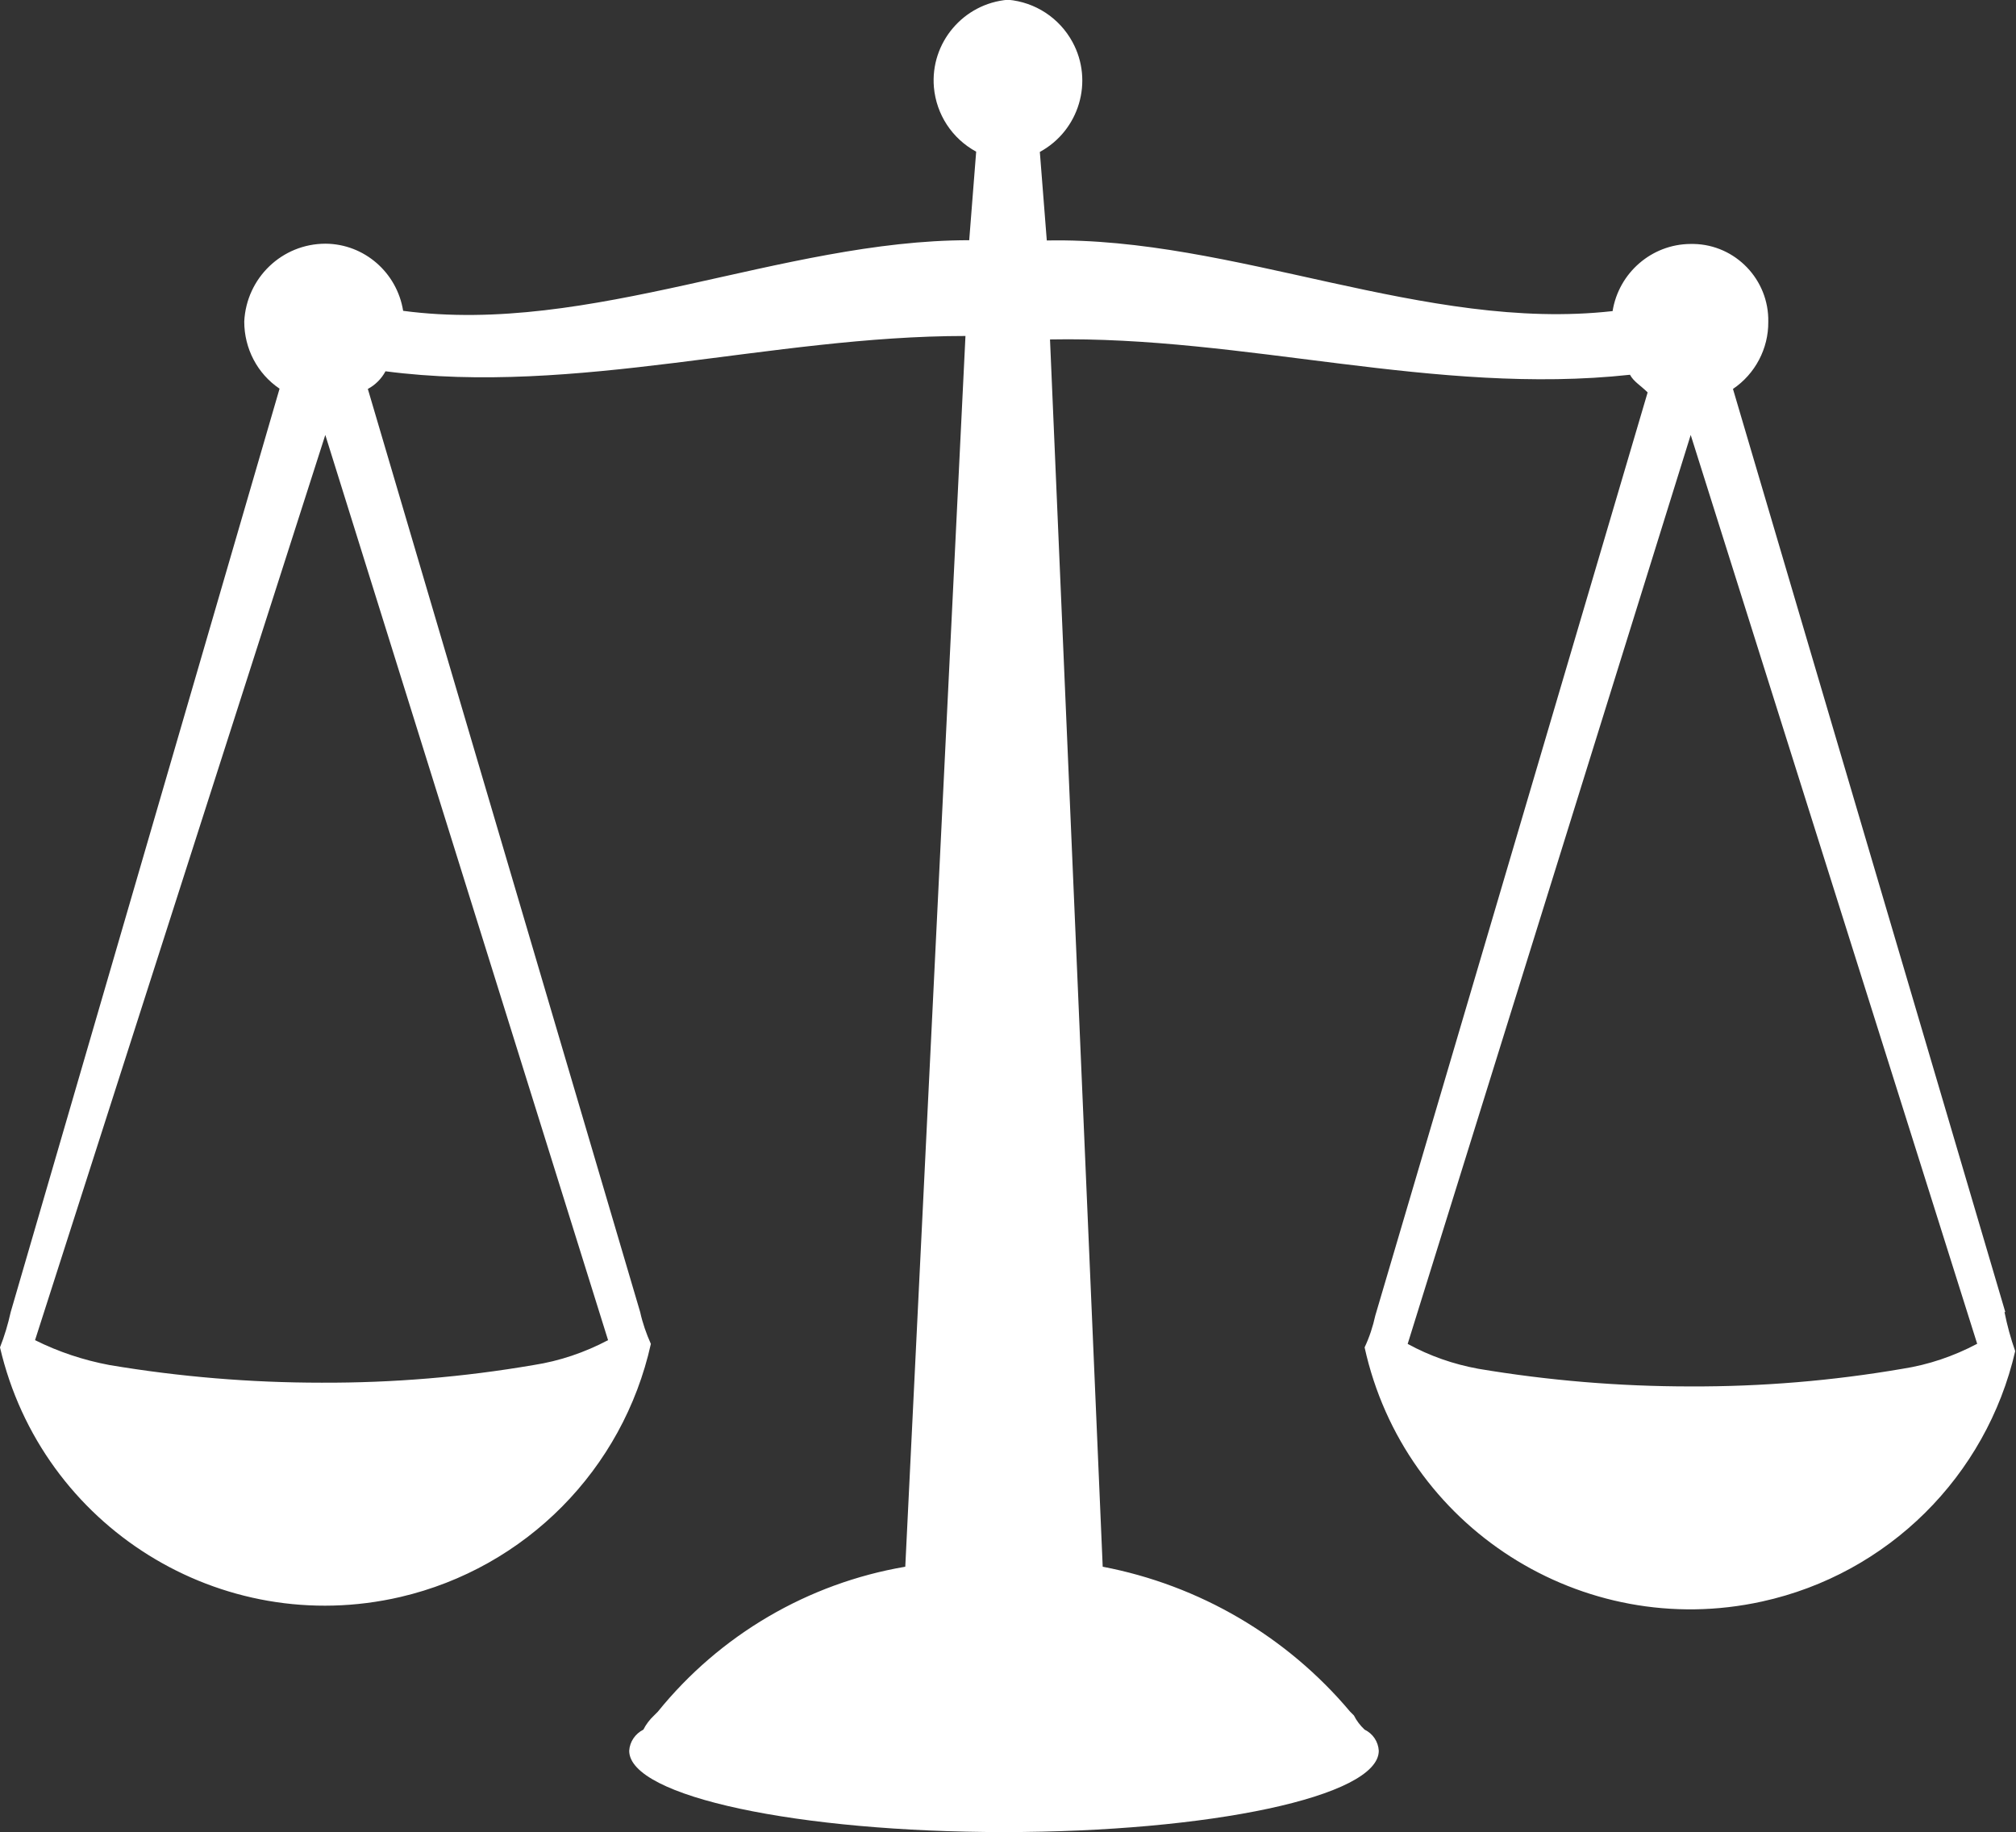
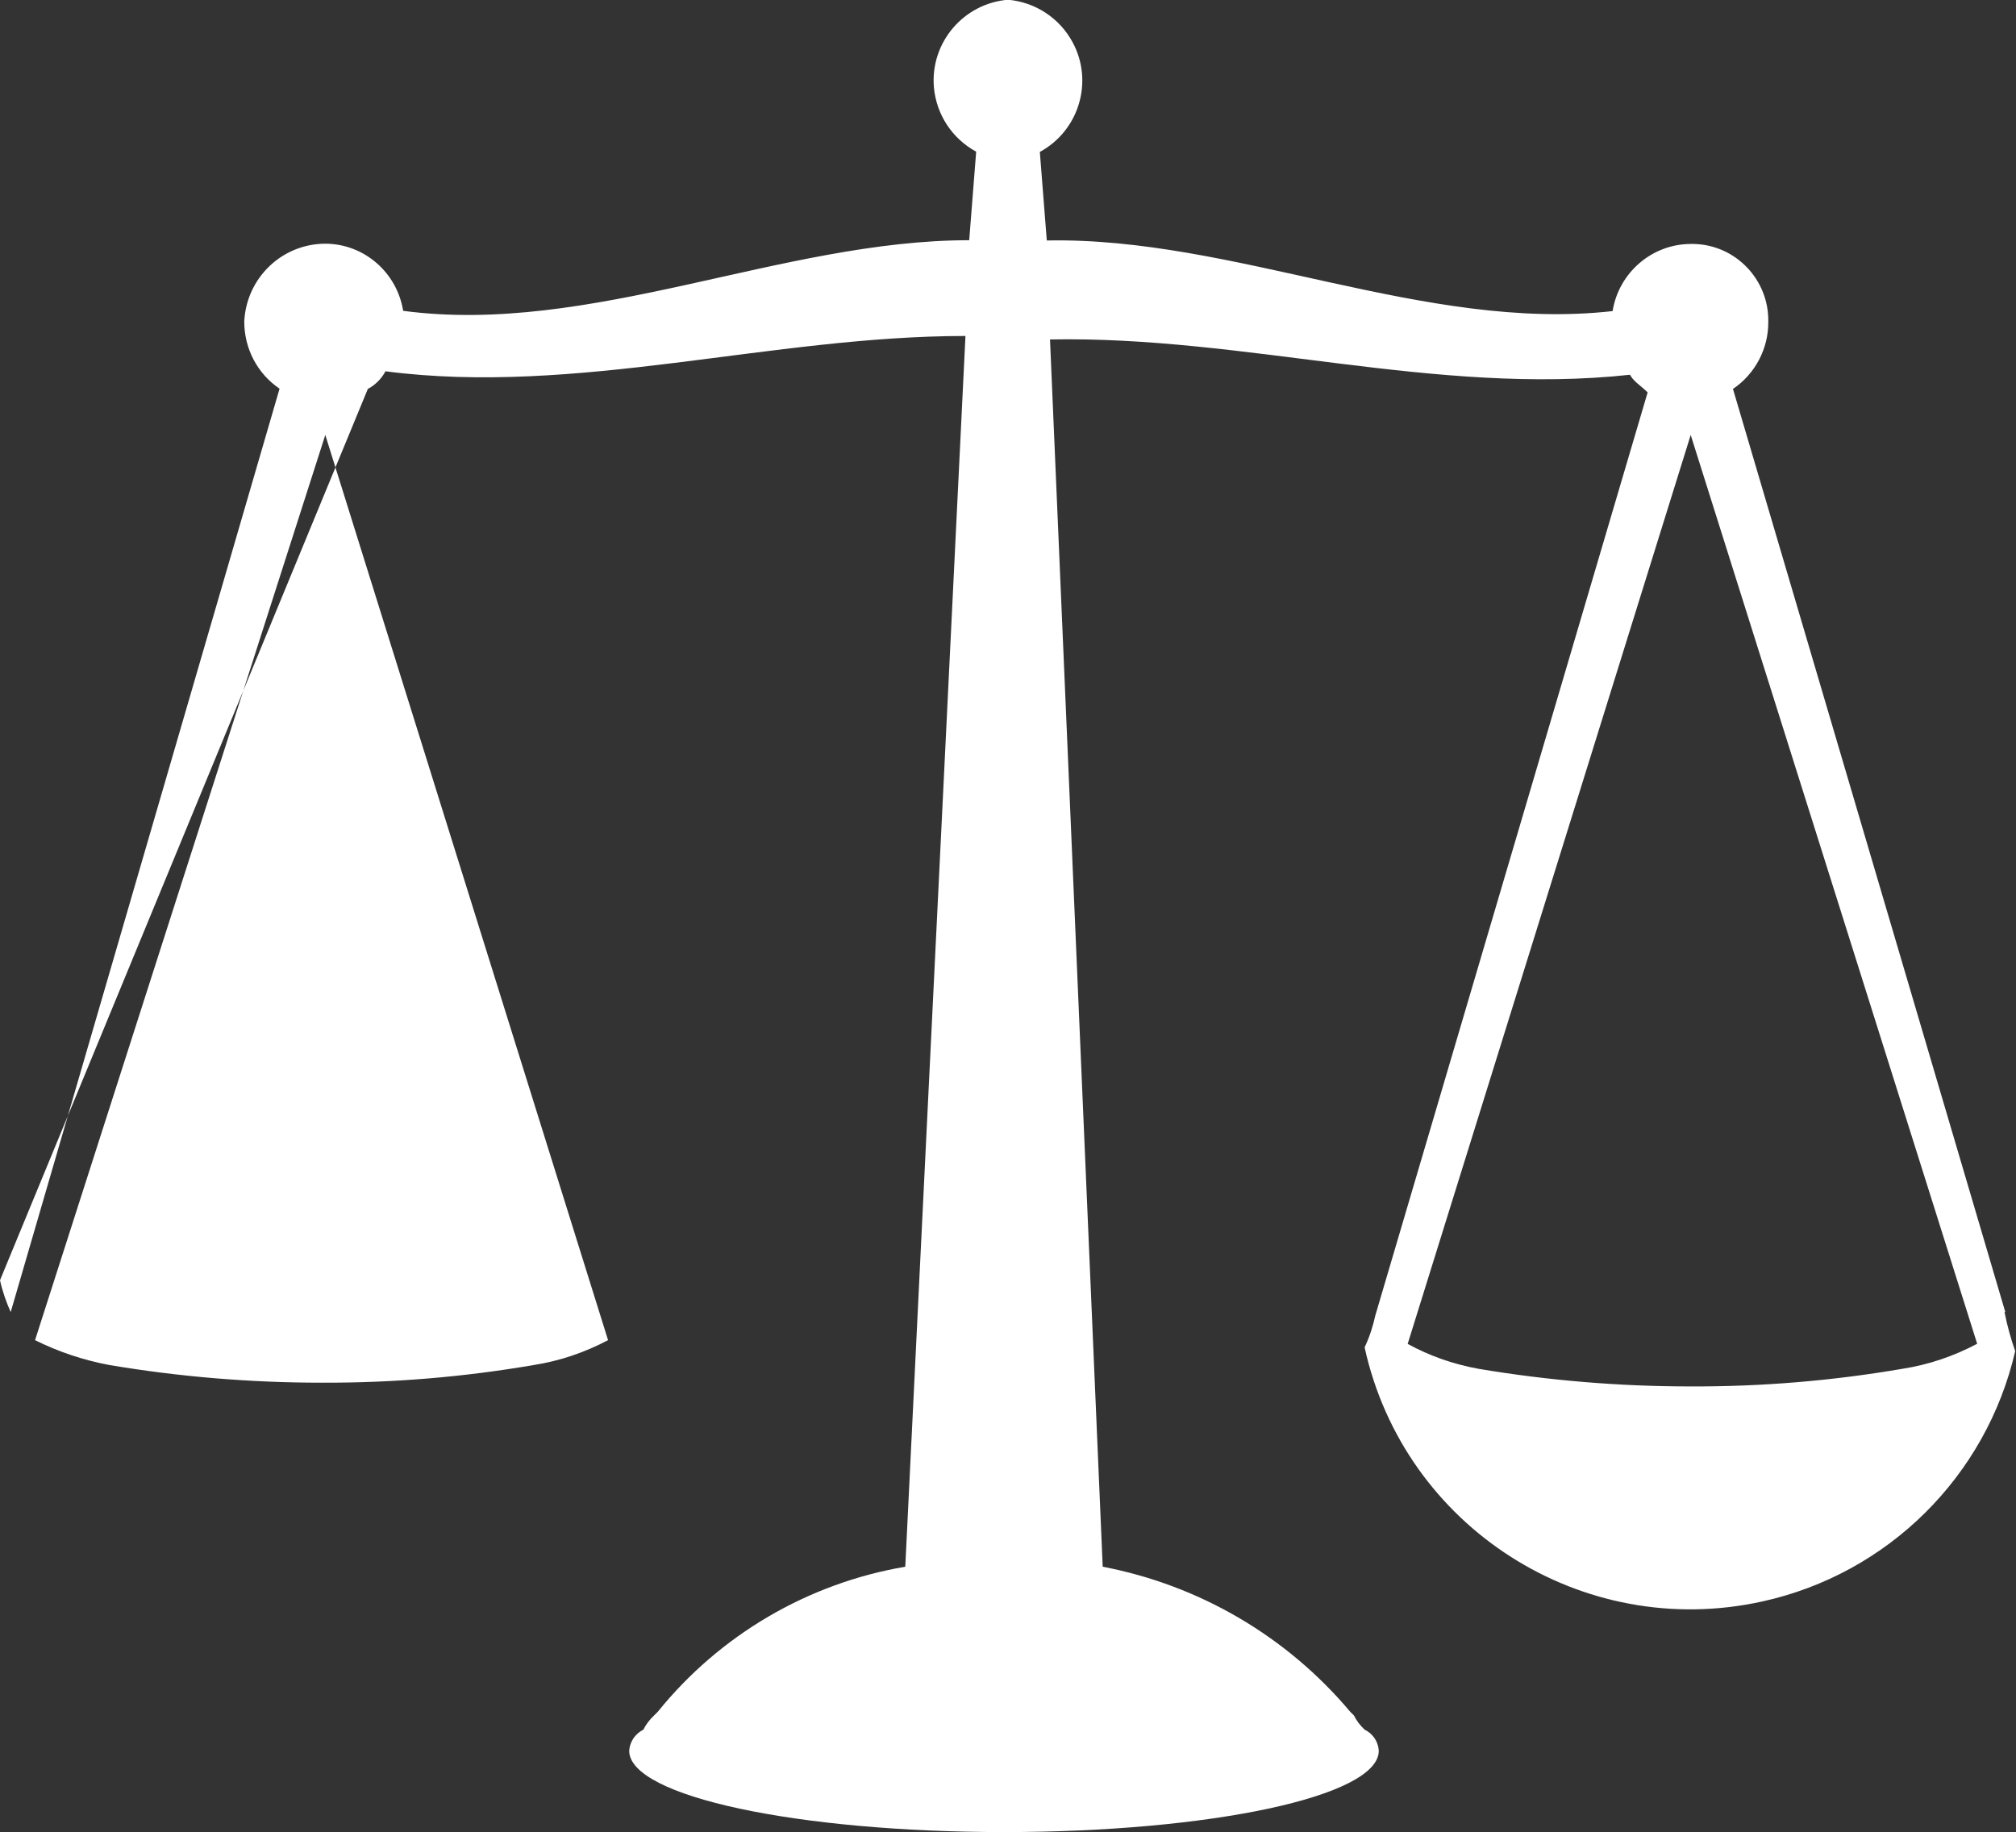
<svg xmlns="http://www.w3.org/2000/svg" id="Layer_2" viewBox="0 0 75.36 68.49">
  <rect x="0" y="0" width="75.36" height="68.49" fill="#333333" stroke="none" />
  <defs>
    <style>.cls-1{fill:#fff;}</style>
  </defs>
  <g id="Initial_state">
-     <path id="citycouncil-_government" class="cls-1" d="M74.96,49.05l-10.18-34.51c.83-.56,1.33-1.51,1.32-2.51,.03-1.57-1.22-2.88-2.79-2.91-.04,0-.08,0-.12,0-1.45,.01-2.68,1.08-2.91,2.51-7.01,.79-14.15-2.78-21.15-2.64l-.26-3.31c1.47-.8,2.02-2.64,1.22-4.11-.49-.9-1.39-1.49-2.41-1.58h0c-1.67,.14-2.91,1.61-2.77,3.27,.09,1.02,.68,1.92,1.58,2.41l-.26,3.31c-7.01,0-14.15,3.57-21.16,2.64-.23-1.43-1.45-2.5-2.9-2.51-1.63,0-2.96,1.28-3.04,2.91,0,1.01,.49,1.95,1.32,2.51L.4,49.05c-.1,.45-.23,.89-.4,1.32,1.56,6.71,8.26,10.89,14.97,9.33,4.68-1.09,8.32-4.77,9.36-9.46h0c-.17-.38-.31-.78-.4-1.19L13.75,14.54c.28-.15,.51-.38,.66-.66,7.14,.93,14.41-1.32,21.68-1.32l-2.25,46.01c-3.64,.62-6.93,2.55-9.25,5.42l-.14,.14c-.16,.15-.3,.33-.4,.53-.3,.15-.51,.45-.53,.79,0,1.72,6.35,3.04,14.01,3.04s14.01-1.32,14.01-3.04c-.02-.34-.22-.64-.53-.79-.16-.15-.3-.33-.4-.53l-.14-.14c-2.37-2.82-5.64-4.73-9.25-5.42l-1.97-45.88c7.27-.14,14.41,2.11,21.68,1.32,.14,.26,.4,.4,.66,.66l-10.18,34.51c-.09,.41-.22,.81-.4,1.19,1.48,6.73,8.14,10.98,14.86,9.5,4.7-1.03,8.38-4.68,9.46-9.36-.17-.48-.3-.96-.4-1.46ZM12.16,16.26l10.57,33.84c-.87,.46-1.81,.78-2.78,.93-2.62,.45-5.27,.67-7.93,.66-2.66,0-5.31-.22-7.93-.66-.96-.18-1.9-.49-2.78-.93L12.16,16.26Zm61.74,33.98c-.87,.46-1.81,.78-2.78,.93-2.62,.45-5.27,.67-7.93,.66-2.66,0-5.31-.22-7.93-.66-.93-.17-1.82-.48-2.64-.93l10.58-33.98,10.71,33.98Z" />
+     <path id="citycouncil-_government" class="cls-1" d="M74.96,49.05l-10.18-34.51c.83-.56,1.33-1.51,1.32-2.51,.03-1.57-1.22-2.88-2.79-2.91-.04,0-.08,0-.12,0-1.45,.01-2.68,1.08-2.91,2.51-7.01,.79-14.15-2.78-21.15-2.64l-.26-3.31c1.47-.8,2.02-2.64,1.22-4.11-.49-.9-1.39-1.49-2.41-1.58h0c-1.67,.14-2.91,1.61-2.77,3.27,.09,1.02,.68,1.92,1.58,2.41l-.26,3.31c-7.01,0-14.15,3.57-21.16,2.64-.23-1.43-1.45-2.5-2.9-2.51-1.63,0-2.96,1.28-3.04,2.91,0,1.01,.49,1.95,1.32,2.51L.4,49.05h0c-.17-.38-.31-.78-.4-1.19L13.75,14.54c.28-.15,.51-.38,.66-.66,7.14,.93,14.41-1.32,21.68-1.32l-2.25,46.01c-3.64,.62-6.93,2.55-9.25,5.42l-.14,.14c-.16,.15-.3,.33-.4,.53-.3,.15-.51,.45-.53,.79,0,1.72,6.35,3.04,14.01,3.04s14.01-1.32,14.01-3.04c-.02-.34-.22-.64-.53-.79-.16-.15-.3-.33-.4-.53l-.14-.14c-2.37-2.82-5.64-4.73-9.25-5.42l-1.97-45.88c7.27-.14,14.41,2.11,21.68,1.32,.14,.26,.4,.4,.66,.66l-10.18,34.51c-.09,.41-.22,.81-.4,1.19,1.48,6.73,8.14,10.98,14.86,9.5,4.7-1.03,8.38-4.68,9.46-9.36-.17-.48-.3-.96-.4-1.46ZM12.16,16.26l10.57,33.84c-.87,.46-1.81,.78-2.78,.93-2.62,.45-5.27,.67-7.93,.66-2.66,0-5.31-.22-7.93-.66-.96-.18-1.9-.49-2.78-.93L12.16,16.26Zm61.74,33.98c-.87,.46-1.81,.78-2.78,.93-2.62,.45-5.27,.67-7.93,.66-2.66,0-5.31-.22-7.93-.66-.93-.17-1.82-.48-2.64-.93l10.58-33.98,10.71,33.98Z" />
  </g>
</svg>